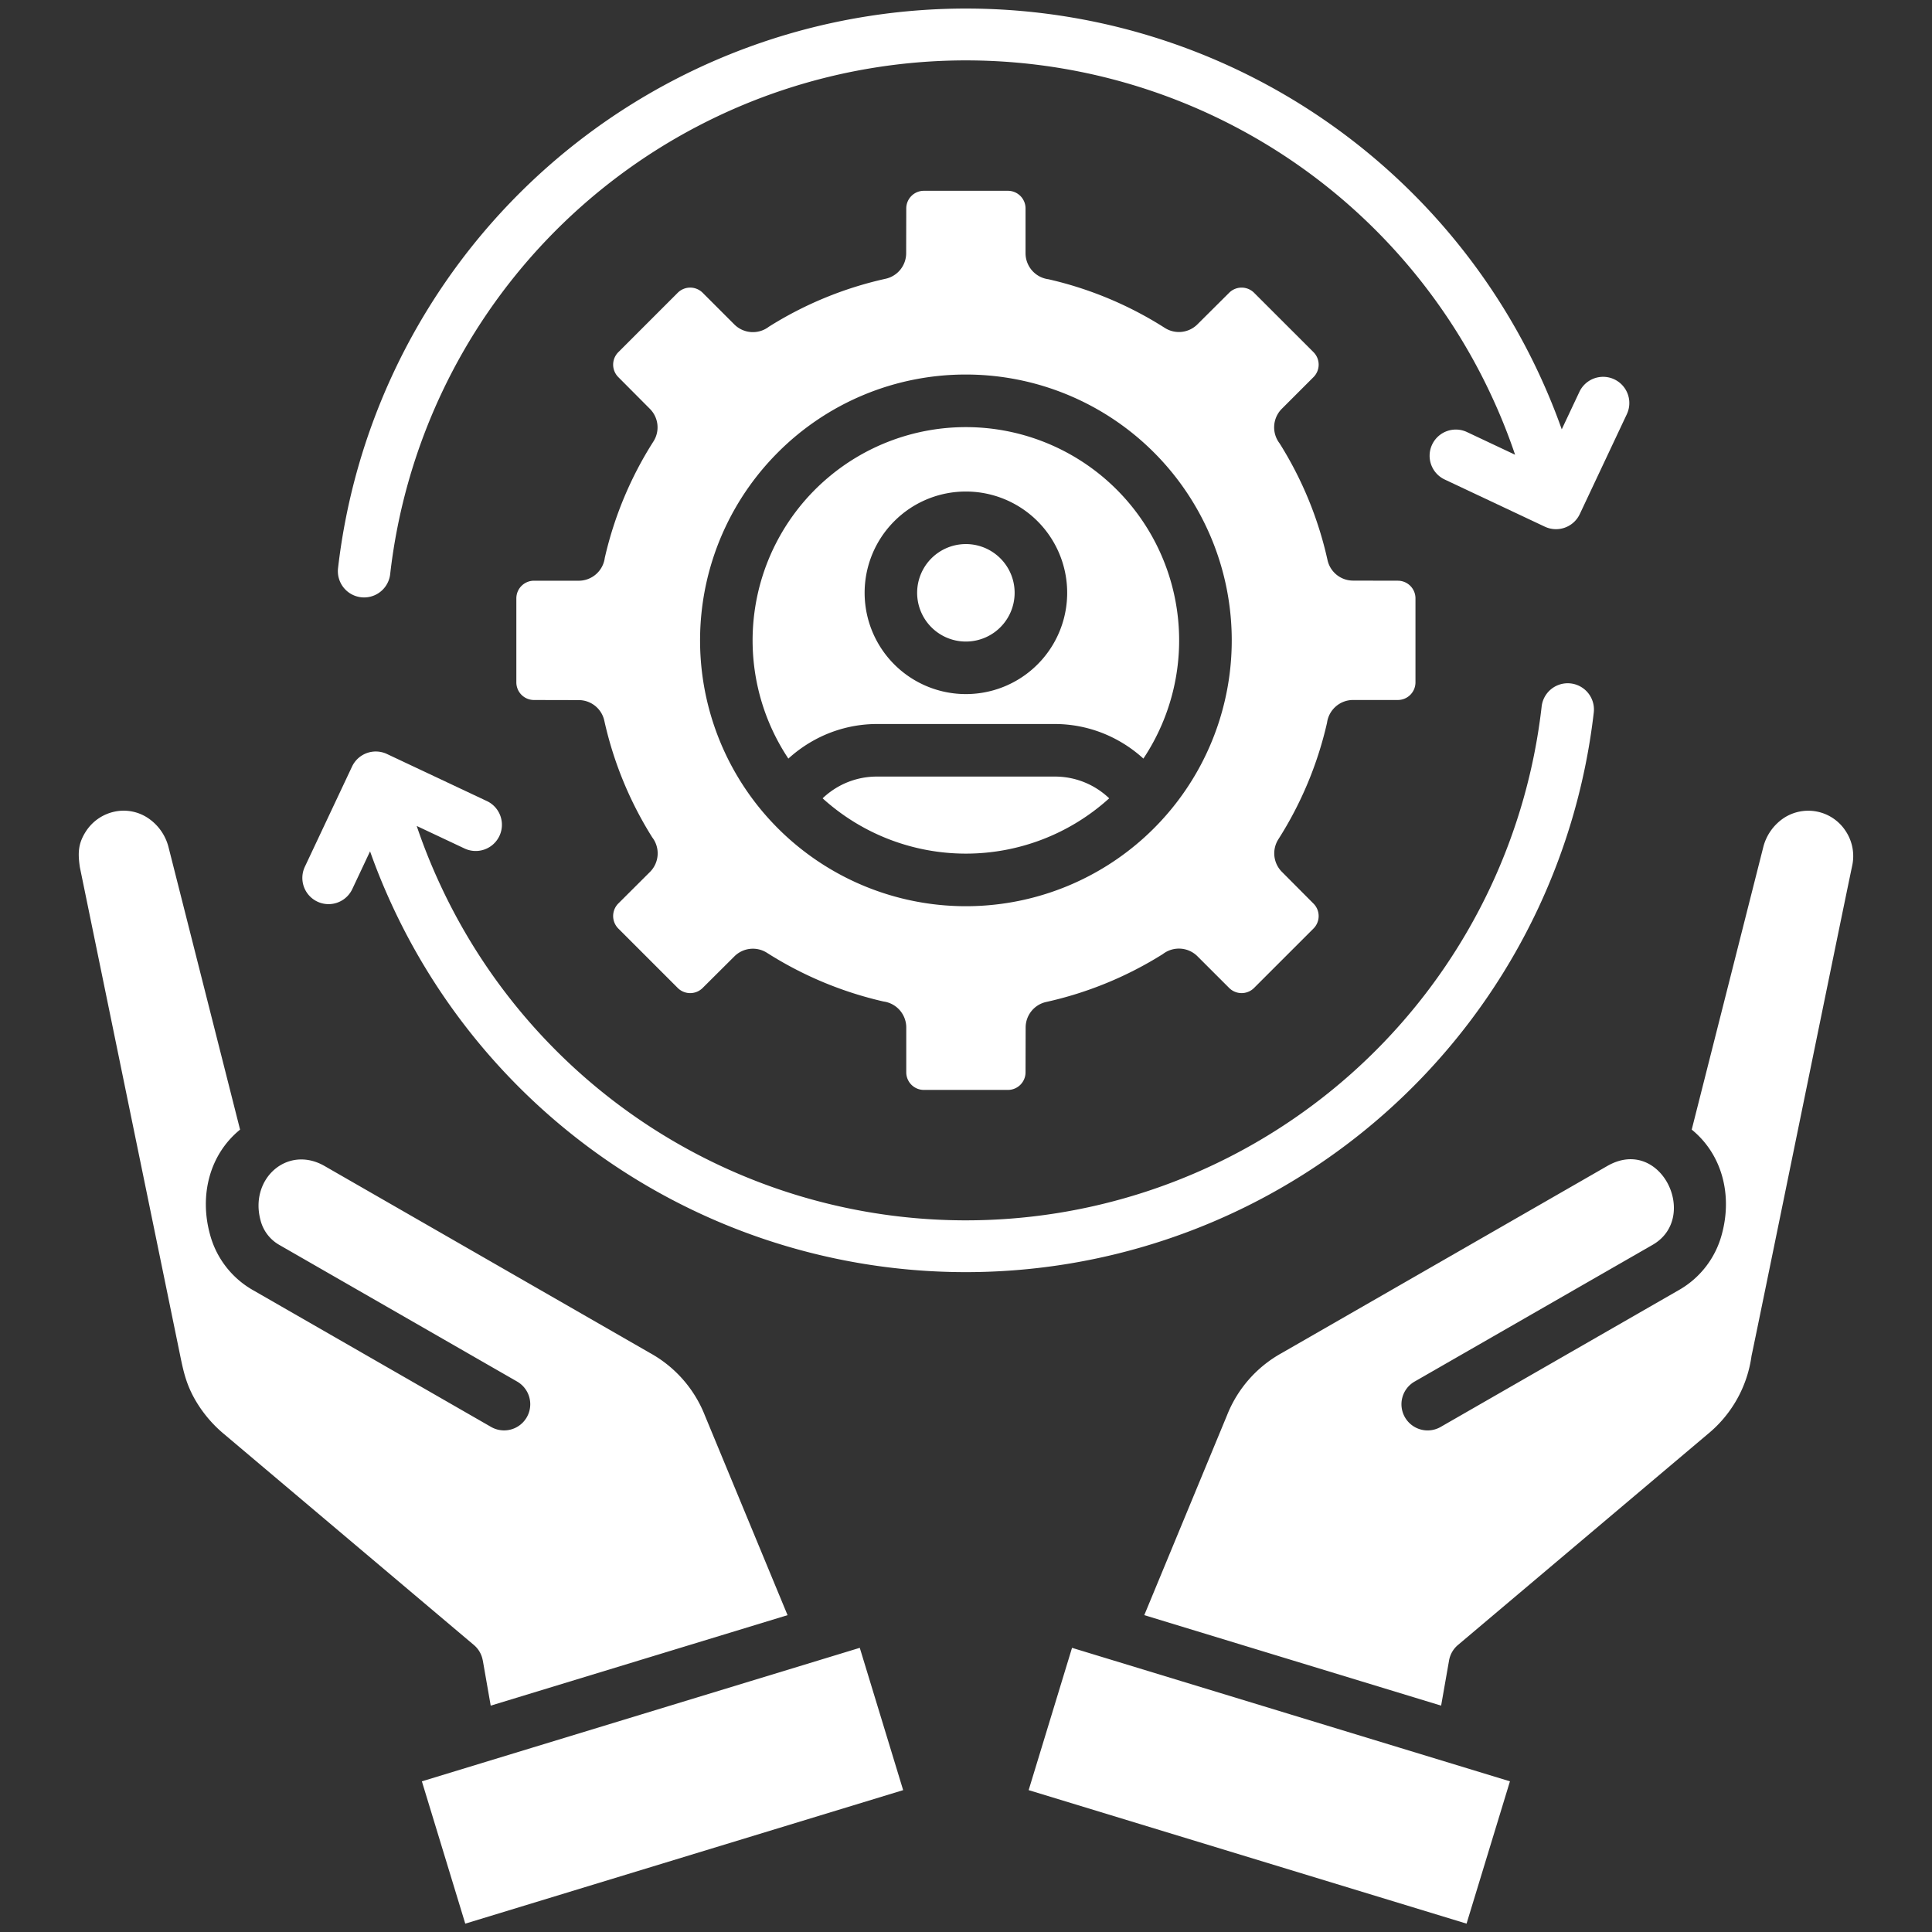
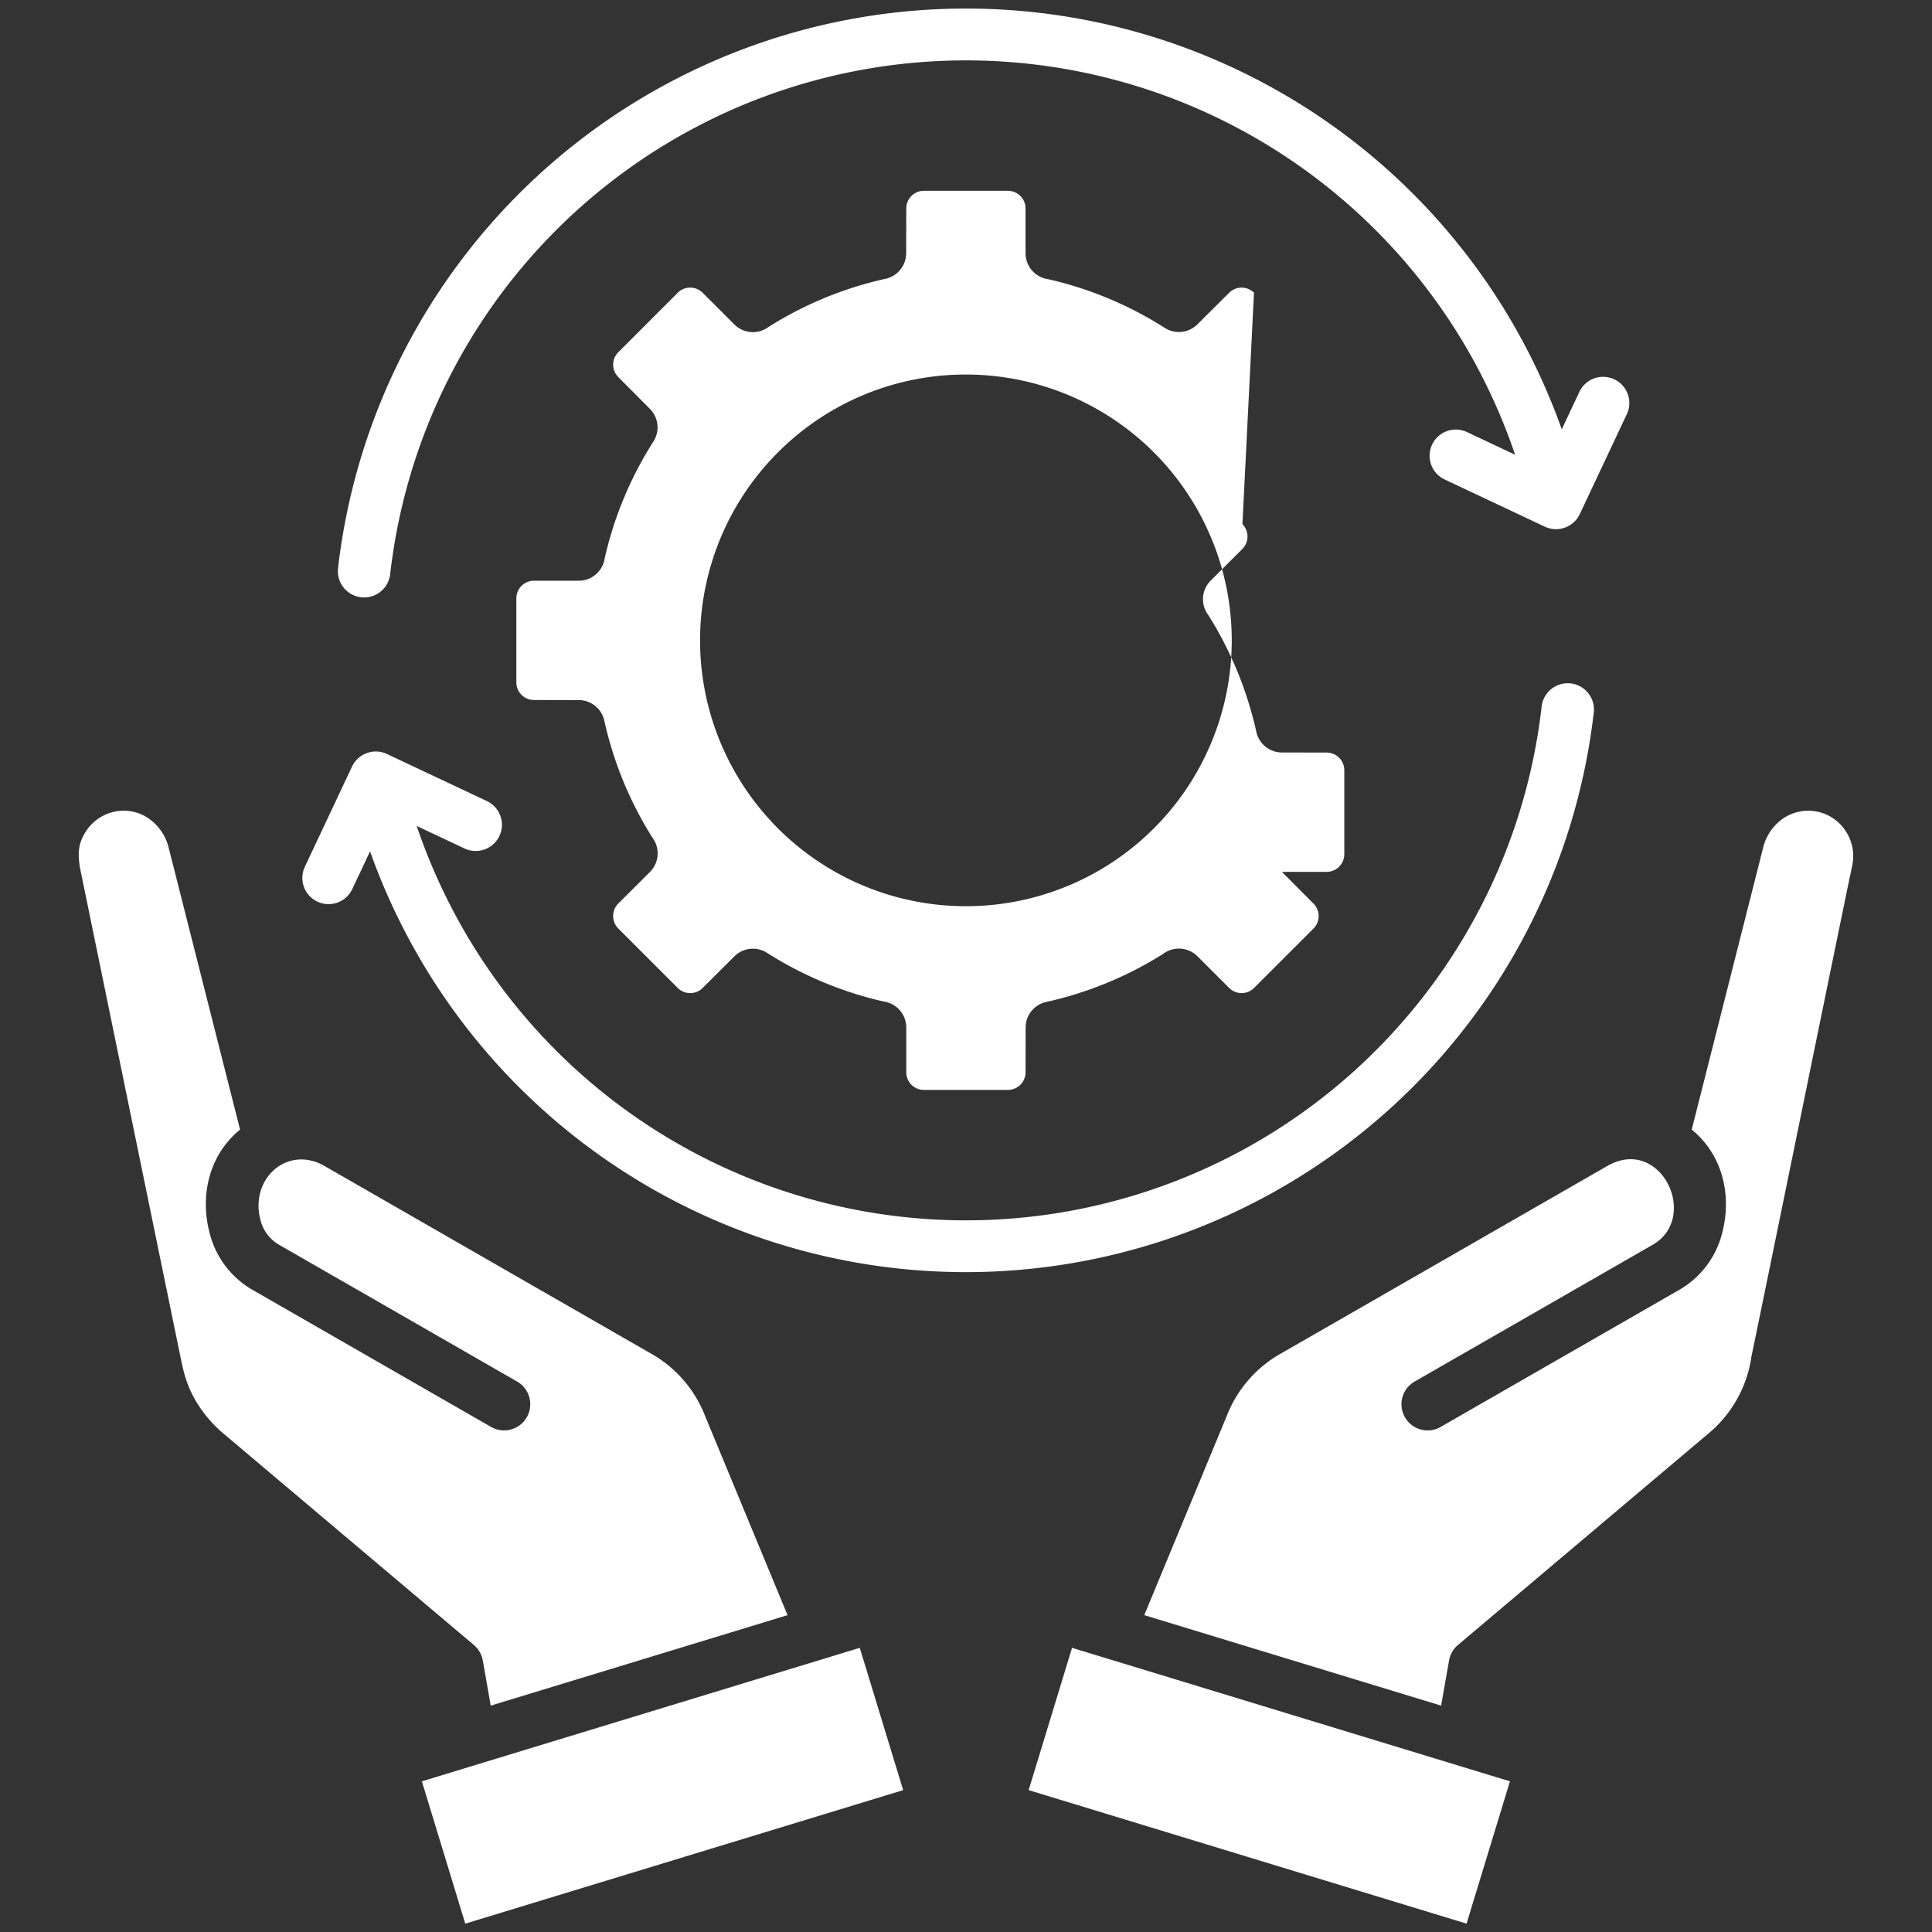
<svg xmlns="http://www.w3.org/2000/svg" version="1.1" width="512" height="512" x="0" y="0" viewBox="0 0 512 512" style="enable-background:new 0 0 512 512" xml:space="preserve" class="">
  <rect x="0" y="0" width="512" height="512" fill="#333333" stroke="none" />
  <g transform="matrix(1.09,0,0,1.09,-23.04,-23.042)">
    <g fill-rule="evenodd">
-       <path d="m123.708 454.234 10.549 34.6 106.464-32.459-10.547-34.6Q176.941 438 123.708 454.234zM299.343 413.827l72.173 22 1.928-10.974a6.343 6.343 0 0 1 2.162-3.768l60.694-51.246a29.785 29.785 0 0 0 10.691-19.085c.076.012 22.106-108.014 24.472-119.16a11.006 11.006 0 0 0-1.529-8.308 10.842 10.842 0 0 0-15.011-3.32 12.081 12.081 0 0 0-5.1 7.2l-17.379 68.612c7.5 6.109 9.869 16.016 7.348 25.346a22.12 22.12 0 0 1-10.527 13.7l-57.844 33.234a6.36 6.36 0 1 1-6.337-11.029L422.93 323.8c11.55-6.635 1.982-26.643-11.015-19.175l-79.186 45.5a29.772 29.772 0 0 0-13.259 15.09zM271.232 456.372 377.7 488.831l10.548-34.6Q335.014 438 281.78 421.775zM266.221 67.528H245.73a4.283 4.283 0 0 0-4.253 4.254l-.025 10.918a6.365 6.365 0 0 1-4.991 6.213 89.783 89.783 0 0 0-28.377 11.653 6.39 6.39 0 0 1-8.411-.547l-7.72-7.72a4.287 4.287 0 0 0-6.019 0l-14.489 14.489a4.291 4.291 0 0 0 0 6.018l7.7 7.738a6.365 6.365 0 0 1 .866 7.917 89.775 89.775 0 0 0-11.835 28.315 6.389 6.389 0 0 1-6.334 5.553h-10.91a4.287 4.287 0 0 0-4.255 4.255v20.491a4.285 4.285 0 0 0 4.255 4.255l10.914.024a6.362 6.362 0 0 1 6.213 4.991 89.808 89.808 0 0 0 11.654 28.378 6.388 6.388 0 0 1-.548 8.41l-7.733 7.708a4.319 4.319 0 0 0 .013 6.03l14.489 14.489a4.286 4.286 0 0 0 6.018 0l7.738-7.7a6.365 6.365 0 0 1 7.918-.866 90.113 90.113 0 0 0 28.316 11.834 6.39 6.39 0 0 1 5.553 6.334v10.914a4.28 4.28 0 0 0 4.253 4.254h20.491a4.28 4.28 0 0 0 4.254-4.254l.026-10.914a6.364 6.364 0 0 1 4.99-6.213 89.742 89.742 0 0 0 28.378-11.655 6.39 6.39 0 0 1 8.411.549l7.72 7.714a4.284 4.284 0 0 0 6.017 0l14.49-14.488a4.289 4.289 0 0 0 0-6.017l-7.7-7.739a6.365 6.365 0 0 1-.865-7.917 89.831 89.831 0 0 0 11.834-28.316 6.388 6.388 0 0 1 6.333-5.553h10.915a4.287 4.287 0 0 0 4.255-4.255v-20.491a4.289 4.289 0 0 0-4.255-4.255l-10.915-.023a6.366 6.366 0 0 1-6.213-4.992 89.808 89.808 0 0 0-11.653-28.377 6.388 6.388 0 0 1 .547-8.411l7.72-7.72a4.291 4.291 0 0 0 0-6.018L326.018 92.3a4.284 4.284 0 0 0-6.017 0l-7.739 7.7a6.364 6.364 0 0 1-7.917.866 89.849 89.849 0 0 0-28.317-11.836 6.389 6.389 0 0 1-5.553-6.333V71.782a4.283 4.283 0 0 0-4.254-4.254zM255.975 112.2a64.633 64.633 0 1 1-45.7 18.931 64.421 64.421 0 0 1 45.7-18.931z" fill="#ffffff" opacity="1" data-original="#000000" class="" />
-       <path d="M290.815 215.232a19.348 19.348 0 0 0-3.915-2.886 19.067 19.067 0 0 0-9.316-2.4h-43.215a19.067 19.067 0 0 0-9.316 2.4 19.414 19.414 0 0 0-3.915 2.886 51.853 51.853 0 0 0 69.677 0zM212.816 205.574a32.529 32.529 0 0 1 6.049-4.358 31.762 31.762 0 0 1 15.5-4.049h43.215a31.756 31.756 0 0 1 15.5 4.049 32.4 32.4 0 0 1 6.049 4.358 51.852 51.852 0 1 0-86.32 0zm43.159-64.928a24.623 24.623 0 1 1-17.41 7.213 24.544 24.544 0 0 1 17.41-7.213z" fill="#ffffff" opacity="1" data-original="#000000" class="" />
-       <path d="M264.354 156.891a11.851 11.851 0 1 0 3.469 8.378 11.813 11.813 0 0 0-3.469-8.378z" fill="#ffffff" opacity="1" data-original="#000000" class="" />
+       <path d="m123.708 454.234 10.549 34.6 106.464-32.459-10.547-34.6Q176.941 438 123.708 454.234zM299.343 413.827l72.173 22 1.928-10.974a6.343 6.343 0 0 1 2.162-3.768l60.694-51.246a29.785 29.785 0 0 0 10.691-19.085c.076.012 22.106-108.014 24.472-119.16a11.006 11.006 0 0 0-1.529-8.308 10.842 10.842 0 0 0-15.011-3.32 12.081 12.081 0 0 0-5.1 7.2l-17.379 68.612c7.5 6.109 9.869 16.016 7.348 25.346a22.12 22.12 0 0 1-10.527 13.7l-57.844 33.234a6.36 6.36 0 1 1-6.337-11.029L422.93 323.8c11.55-6.635 1.982-26.643-11.015-19.175l-79.186 45.5a29.772 29.772 0 0 0-13.259 15.09zM271.232 456.372 377.7 488.831l10.548-34.6Q335.014 438 281.78 421.775zM266.221 67.528H245.73a4.283 4.283 0 0 0-4.253 4.254l-.025 10.918a6.365 6.365 0 0 1-4.991 6.213 89.783 89.783 0 0 0-28.377 11.653 6.39 6.39 0 0 1-8.411-.547l-7.72-7.72a4.287 4.287 0 0 0-6.019 0l-14.489 14.489a4.291 4.291 0 0 0 0 6.018l7.7 7.738a6.365 6.365 0 0 1 .866 7.917 89.775 89.775 0 0 0-11.835 28.315 6.389 6.389 0 0 1-6.334 5.553h-10.91a4.287 4.287 0 0 0-4.255 4.255v20.491a4.285 4.285 0 0 0 4.255 4.255l10.914.024a6.362 6.362 0 0 1 6.213 4.991 89.808 89.808 0 0 0 11.654 28.378 6.388 6.388 0 0 1-.548 8.41l-7.733 7.708a4.319 4.319 0 0 0 .013 6.03l14.489 14.489a4.286 4.286 0 0 0 6.018 0l7.738-7.7a6.365 6.365 0 0 1 7.918-.866 90.113 90.113 0 0 0 28.316 11.834 6.39 6.39 0 0 1 5.553 6.334v10.914a4.28 4.28 0 0 0 4.253 4.254h20.491a4.28 4.28 0 0 0 4.254-4.254l.026-10.914a6.364 6.364 0 0 1 4.99-6.213 89.742 89.742 0 0 0 28.378-11.655 6.39 6.39 0 0 1 8.411.549l7.72 7.714a4.284 4.284 0 0 0 6.017 0l14.49-14.488a4.289 4.289 0 0 0 0-6.017l-7.7-7.739h10.915a4.287 4.287 0 0 0 4.255-4.255v-20.491a4.289 4.289 0 0 0-4.255-4.255l-10.915-.023a6.366 6.366 0 0 1-6.213-4.992 89.808 89.808 0 0 0-11.653-28.377 6.388 6.388 0 0 1 .547-8.411l7.72-7.72a4.291 4.291 0 0 0 0-6.018L326.018 92.3a4.284 4.284 0 0 0-6.017 0l-7.739 7.7a6.364 6.364 0 0 1-7.917.866 89.849 89.849 0 0 0-28.317-11.836 6.389 6.389 0 0 1-5.553-6.333V71.782a4.283 4.283 0 0 0-4.254-4.254zM255.975 112.2a64.633 64.633 0 1 1-45.7 18.931 64.421 64.421 0 0 1 45.7-18.931z" fill="#ffffff" opacity="1" data-original="#000000" class="" />
      <path d="M372.371 137.716a6.373 6.373 0 1 1 5.439-11.528l11.69 5.512a139.386 139.386 0 0 0-5.256-13.275A140.887 140.887 0 0 0 116 160.738a6.379 6.379 0 1 1-12.676-1.447 153.685 153.685 0 0 1 292.5-46.161q2.8 6.126 5.02 12.393l4.324-9.181a6.374 6.374 0 0 1 11.528 5.44l-11.463 24.336a6.389 6.389 0 0 1-8.5 3.073zM395.954 192.916a6.379 6.379 0 1 1 12.676 1.446 153.686 153.686 0 0 1-292.5 46.163q-2.8-6.128-5.02-12.4l-4.324 9.182a6.373 6.373 0 0 1-11.528-5.439l11.453-24.318a6.38 6.38 0 0 1 8.543-3.075l24.33 11.459a6.374 6.374 0 0 1-5.44 11.528l-11.693-5.508a139.165 139.165 0 0 0 5.257 13.277 140.886 140.886 0 0 0 268.248-42.32zM84.483 317.834a9.611 9.611 0 0 0 4.539 5.967l57.844 33.234a6.36 6.36 0 1 1-6.338 11.029L82.684 334.83a22.134 22.134 0 0 1-10.527-13.7c-2.521-9.33-.153-19.237 7.349-25.346l-17.38-68.614a12.081 12.081 0 0 0-5.1-7.2 10.644 10.644 0 0 0-8.07-1.488 11 11 0 0 0-6.941 4.808c-1.922 2.971-1.953 5.348-1.458 8.7l24.331 118.44c.837 4.109 1.487 7.1 3.6 10.871a30.96 30.96 0 0 0 7.166 8.538l60.7 51.248a6.339 6.339 0 0 1 2.16 3.769h.011l1.918 10.975 72.172-22-20.126-48.614a29.768 29.768 0 0 0-13.26-15.09l-79.184-45.5c-9.02-5.18-18.296 3.09-15.562 13.207z" fill="#ffffff" opacity="1" data-original="#000000" class="" />
    </g>
  </g>
</svg>